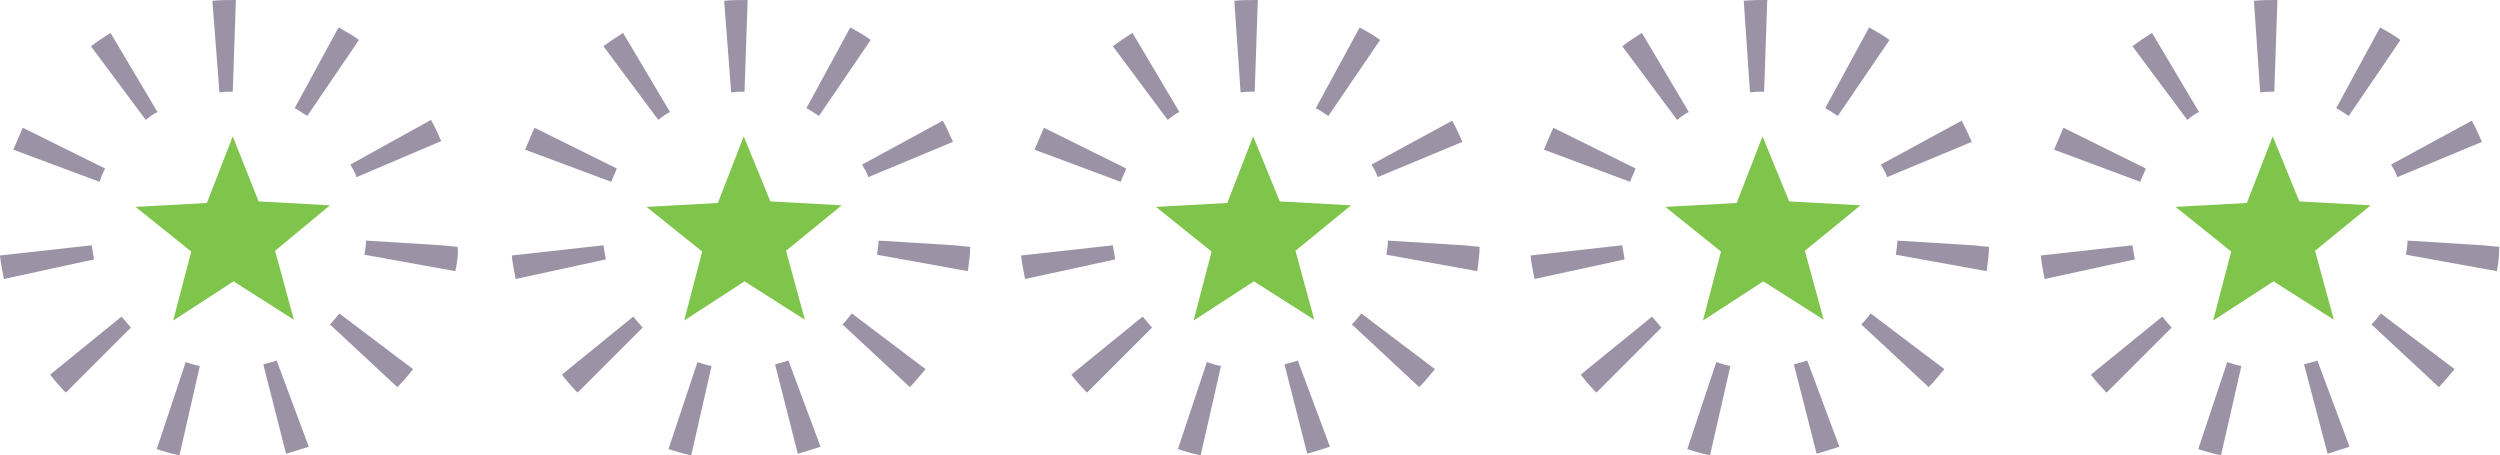
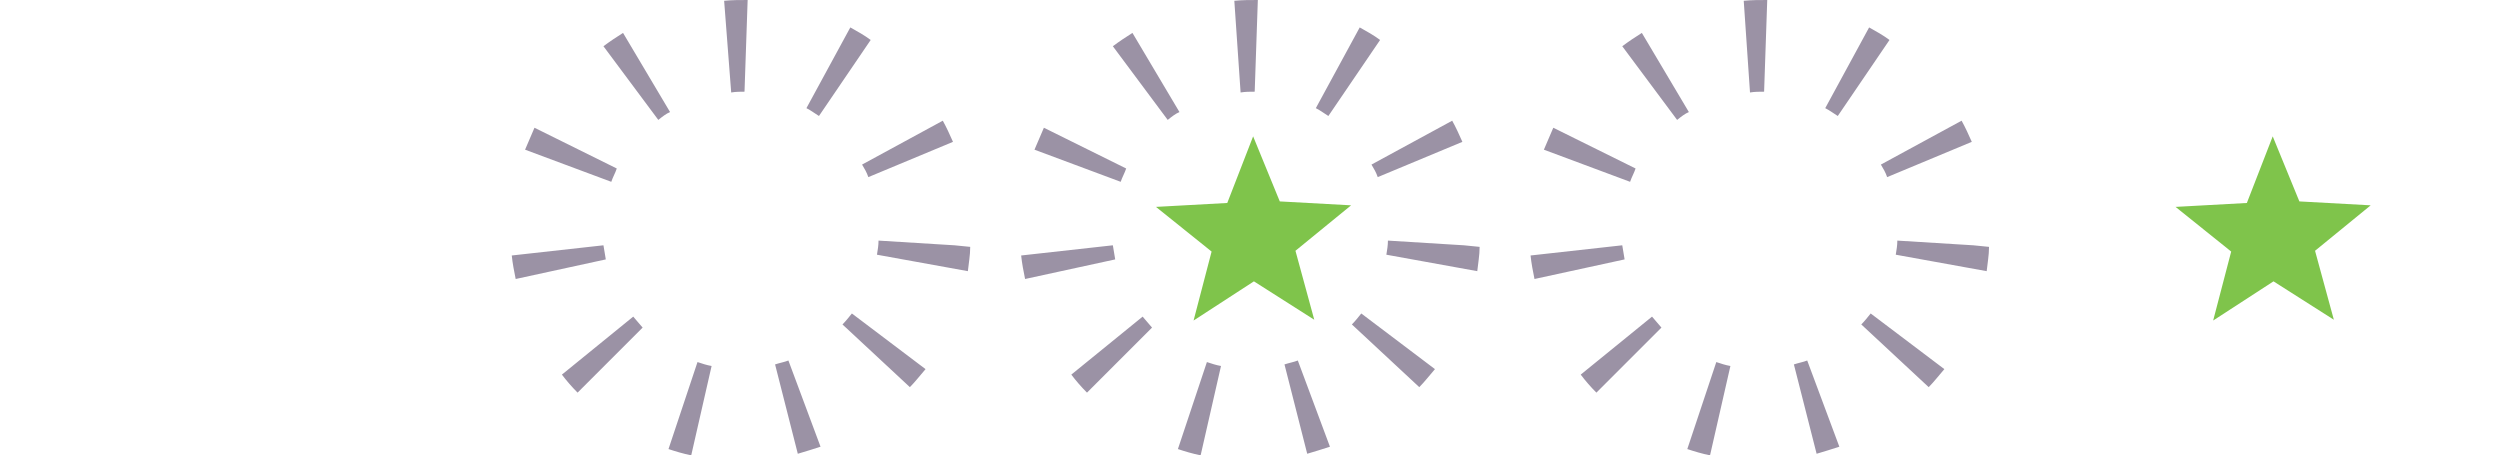
<svg xmlns="http://www.w3.org/2000/svg" version="1.1" id="Layer_1" x="0px" y="0px" width="319px" height="58.1px" viewBox="0 0 319 58.1" enable-background="new 0 0 319 58.1" xml:space="preserve">
-   <path fill="#9B92A5" d="M22.9,58.1c-1-0.2-2-0.5-2.9-0.8l3.7-11.1c0.6,0.2,1.2,0.4,1.8,0.5L22.9,58.1z M36.5,57.9l-2.9-11.4  c0.6-0.2,1.2-0.3,1.7-0.5l4.1,11C38.5,57.3,37.5,57.6,36.5,57.9z M8.4,50.1c-0.7-0.7-1.4-1.5-2-2.3l9.1-7.4c0.4,0.5,0.8,0.9,1.2,1.4  L8.4,50.1z M50.7,49.4l-8.6-8c0.4-0.4,0.8-0.9,1.2-1.4l9.4,7.1C52.1,47.9,51.4,48.7,50.7,49.4z M0.5,35.6c-0.2-1-0.4-2-0.5-3  l11.7-1.3c0.1,0.6,0.2,1.2,0.3,1.8L0.5,35.6z M58.1,34.6l-11.6-2.1c0.1-0.6,0.2-1.2,0.2-1.8l9.7,0.6l2,0.2  C58.5,32.6,58.3,33.6,58.1,34.6z M12.7,23.2l-11-4.1c0.4-0.9,0.8-1.9,1.2-2.8l10.5,5.2C13.1,22.1,12.9,22.6,12.7,23.2z M45.5,22.6  c-0.2-0.6-0.5-1.1-0.8-1.6L55,15.3c0.5,0.9,0.9,1.8,1.3,2.7L45.5,22.6z M18.6,15.3l-7-9.4c0.8-0.6,1.7-1.2,2.5-1.7l6,10.1  C19.6,14.5,19.1,14.9,18.6,15.3z M39.2,14.8c-0.5-0.3-1-0.7-1.6-1l5.6-10.3c0.9,0.5,1.8,1,2.6,1.6L39.2,14.8z M28,11.8L27.1,0.1  c1-0.1,2-0.1,3-0.1l-0.4,11.7C29.2,11.7,28.6,11.7,28,11.8z" />
-   <path id="Path_288_00000109736694464331297170000006847910570525216690_" fill="#7FC44B" d="M33,25.7l9.1,0.5L35.1,32l2.4,8.8  l-7.7-4.9l-7.7,5l2.3-8.8l-7.1-5.7l9.1-0.5l3.3-8.5L33,25.7z" />
  <path fill="#9B92A5" d="M88.2,58.1c-1-0.2-2-0.5-2.9-0.8L89,46.2c0.6,0.2,1.2,0.4,1.8,0.5L88.2,58.1z M101.8,57.9l-2.9-11.4  c0.6-0.2,1.2-0.3,1.7-0.5l4.1,11C103.8,57.3,102.8,57.6,101.8,57.9z M73.7,50.1c-0.7-0.7-1.4-1.5-2-2.3l9.1-7.4  c0.4,0.5,0.8,0.9,1.2,1.4L73.7,50.1z M116.1,49.4l-8.6-8c0.4-0.4,0.8-0.9,1.2-1.4l9.4,7.1C117.4,47.9,116.8,48.7,116.1,49.4z   M65.8,35.6c-0.2-1-0.4-2-0.5-3L77,31.3c0.1,0.6,0.2,1.2,0.3,1.8L65.8,35.6z M123.5,34.6l-11.6-2.1c0.1-0.6,0.2-1.2,0.2-1.8l9.7,0.6  l2,0.2C123.8,32.6,123.6,33.6,123.5,34.6z M78,23.2l-11-4.1c0.4-0.9,0.8-1.9,1.2-2.8l10.5,5.2C78.5,22.1,78.2,22.6,78,23.2z   M110.8,22.6c-0.2-0.6-0.5-1.1-0.8-1.6l10.3-5.6c0.5,0.9,0.9,1.8,1.3,2.7L110.8,22.6z M84,15.3l-7-9.4c0.8-0.6,1.7-1.2,2.5-1.7  l6,10.1C85,14.5,84.5,14.9,84,15.3z M104.5,14.8c-0.5-0.3-1-0.7-1.6-1l5.6-10.3c0.9,0.5,1.8,1,2.6,1.6L104.5,14.8z M93.3,11.8  L92.4,0.1c1-0.1,2-0.1,3-0.1l-0.4,11.7C94.5,11.7,93.9,11.7,93.3,11.8z" />
-   <path id="Path_288_00000122710028878770334770000017192165445997449660_" fill="#7FC44B" d="M98.3,25.7l9.1,0.5l-7.1,5.8l2.4,8.8  l-7.7-4.9l-7.7,5l2.3-8.8l-7.1-5.7l9.1-0.5l3.3-8.5L98.3,25.7z" />
  <path fill="#9B92A5" d="M153.2,58.1c-1-0.2-2-0.5-2.9-0.8l3.7-11.1c0.6,0.2,1.2,0.4,1.8,0.5L153.2,58.1z M166.8,57.9l-2.9-11.4  c0.6-0.2,1.2-0.3,1.7-0.5l4.1,11C168.8,57.3,167.8,57.6,166.8,57.9z M138.7,50.1c-0.7-0.7-1.4-1.5-2-2.3l9.1-7.4  c0.4,0.5,0.8,0.9,1.2,1.4L138.7,50.1z M181.1,49.4l-8.6-8c0.4-0.4,0.8-0.9,1.2-1.4l9.4,7.1C182.4,47.9,181.8,48.7,181.1,49.4z   M130.8,35.6c-0.2-1-0.4-2-0.5-3l11.7-1.3c0.1,0.6,0.2,1.2,0.3,1.8L130.8,35.6z M188.5,34.6l-11.6-2.1c0.1-0.6,0.2-1.2,0.2-1.8  l9.7,0.6l2,0.2C188.8,32.6,188.6,33.6,188.5,34.6z M143,23.2l-11-4.1c0.4-0.9,0.8-1.9,1.2-2.8l10.5,5.2  C143.5,22.1,143.2,22.6,143,23.2z M175.8,22.6c-0.2-0.6-0.5-1.1-0.8-1.6l10.3-5.6c0.5,0.9,0.9,1.8,1.3,2.7L175.8,22.6z M149,15.3  l-7-9.4c0.8-0.6,1.7-1.2,2.5-1.7l6,10.1C150,14.5,149.5,14.9,149,15.3z M169.5,14.8c-0.5-0.3-1-0.7-1.6-1l5.6-10.3  c0.9,0.5,1.8,1,2.6,1.6L169.5,14.8z M158.3,11.8l-0.8-11.7c1-0.1,2-0.1,3-0.1l-0.4,11.7C159.5,11.7,158.9,11.7,158.3,11.8z" />
  <path id="Path_288_00000029011871124991979240000008344019864892157119_" fill="#7FC44B" d="M163.3,25.7l9.1,0.5l-7.1,5.8l2.4,8.8  l-7.7-4.9l-7.7,5l2.3-8.8l-7.1-5.7l9.1-0.5l3.3-8.5L163.3,25.7z" />
  <path fill="#9B92A5" d="M218.2,58.1c-1-0.2-2-0.5-2.9-0.8l3.7-11.1c0.6,0.2,1.2,0.4,1.8,0.5L218.2,58.1z M231.8,57.9l-2.9-11.4  c0.6-0.2,1.2-0.3,1.7-0.5l4.1,11C233.8,57.3,232.8,57.6,231.8,57.9z M203.7,50.1c-0.7-0.7-1.4-1.5-2-2.3l9.1-7.4  c0.4,0.5,0.8,0.9,1.2,1.4L203.7,50.1z M246.1,49.4l-8.6-8c0.4-0.4,0.8-0.9,1.2-1.4l9.4,7.1C247.4,47.9,246.8,48.7,246.1,49.4z   M195.8,35.6c-0.2-1-0.4-2-0.5-3l11.7-1.3c0.1,0.6,0.2,1.2,0.3,1.8L195.8,35.6z M253.5,34.6l-11.6-2.1c0.1-0.6,0.2-1.2,0.2-1.8  l9.7,0.6l2,0.2C253.8,32.6,253.6,33.6,253.5,34.6z M208,23.2l-11-4.1c0.4-0.9,0.8-1.9,1.2-2.8l10.5,5.2  C208.5,22.1,208.2,22.6,208,23.2z M240.8,22.6c-0.2-0.6-0.5-1.1-0.8-1.6l10.3-5.6c0.5,0.9,0.9,1.8,1.3,2.7L240.8,22.6z M214,15.3  l-7-9.4c0.8-0.6,1.7-1.2,2.5-1.7l6,10.1C215,14.5,214.5,14.9,214,15.3z M234.5,14.8c-0.5-0.3-1-0.7-1.6-1l5.6-10.3  c0.9,0.5,1.8,1,2.6,1.6L234.5,14.8z M223.3,11.8l-0.8-11.7c1-0.1,2-0.1,3-0.1l-0.4,11.7C224.5,11.7,223.9,11.7,223.3,11.8z" />
-   <path id="Path_288_00000063596338084624687950000011070980891905570966_" fill="#7FC44B" d="M228.3,25.7l9.1,0.5l-7.1,5.8l2.4,8.8  l-7.7-4.9l-7.7,5l2.3-8.8l-7.1-5.7l9.1-0.5l3.3-8.5L228.3,25.7z" />
-   <path fill="#9B92A5" d="M283.4,58.1c-1-0.2-2-0.5-2.9-0.8l3.7-11.1c0.6,0.2,1.2,0.4,1.8,0.5L283.4,58.1z M297,57.9L294,46.5  c0.6-0.2,1.2-0.3,1.7-0.5l4.1,11C298.9,57.3,297.9,57.6,297,57.9z M268.8,50.1c-0.7-0.7-1.4-1.5-2-2.3l9.1-7.4  c0.4,0.5,0.8,0.9,1.2,1.4L268.8,50.1z M311.2,49.4l-8.6-8c0.4-0.4,0.8-0.9,1.2-1.4l9.4,7.1C312.5,47.9,311.9,48.7,311.2,49.4z   M260.9,35.6c-0.2-1-0.4-2-0.5-3l11.7-1.3c0.1,0.6,0.2,1.2,0.3,1.8L260.9,35.6z M318.6,34.6L307,32.5c0.1-0.6,0.2-1.2,0.2-1.8  l9.7,0.6l2,0.2C318.9,32.6,318.8,33.6,318.6,34.6z M273.1,23.2l-11-4.1c0.4-0.9,0.8-1.9,1.2-2.8l10.5,5.2  C273.6,22.1,273.3,22.6,273.1,23.2z M305.9,22.6c-0.2-0.6-0.5-1.1-0.8-1.6l10.3-5.6c0.5,0.9,0.9,1.8,1.3,2.7L305.9,22.6z   M279.1,15.3l-7-9.4c0.8-0.6,1.7-1.2,2.5-1.7l6,10.1C280.1,14.5,279.6,14.9,279.1,15.3z M299.7,14.8c-0.5-0.3-1-0.7-1.6-1l5.6-10.3  c0.9,0.5,1.8,1,2.6,1.6L299.7,14.8z M288.4,11.8l-0.8-11.7c1-0.1,2-0.1,3-0.1l-0.4,11.7C289.6,11.7,289,11.7,288.4,11.8z" />
  <path id="Path_288_00000111907533260790986600000004825543502636828836_" fill="#7FC44B" d="M293.4,25.7l9.1,0.5l-7.1,5.8l2.4,8.8  l-7.7-4.9l-7.7,5l2.3-8.8l-7.1-5.7l9.1-0.5l3.3-8.5L293.4,25.7z" />
</svg>